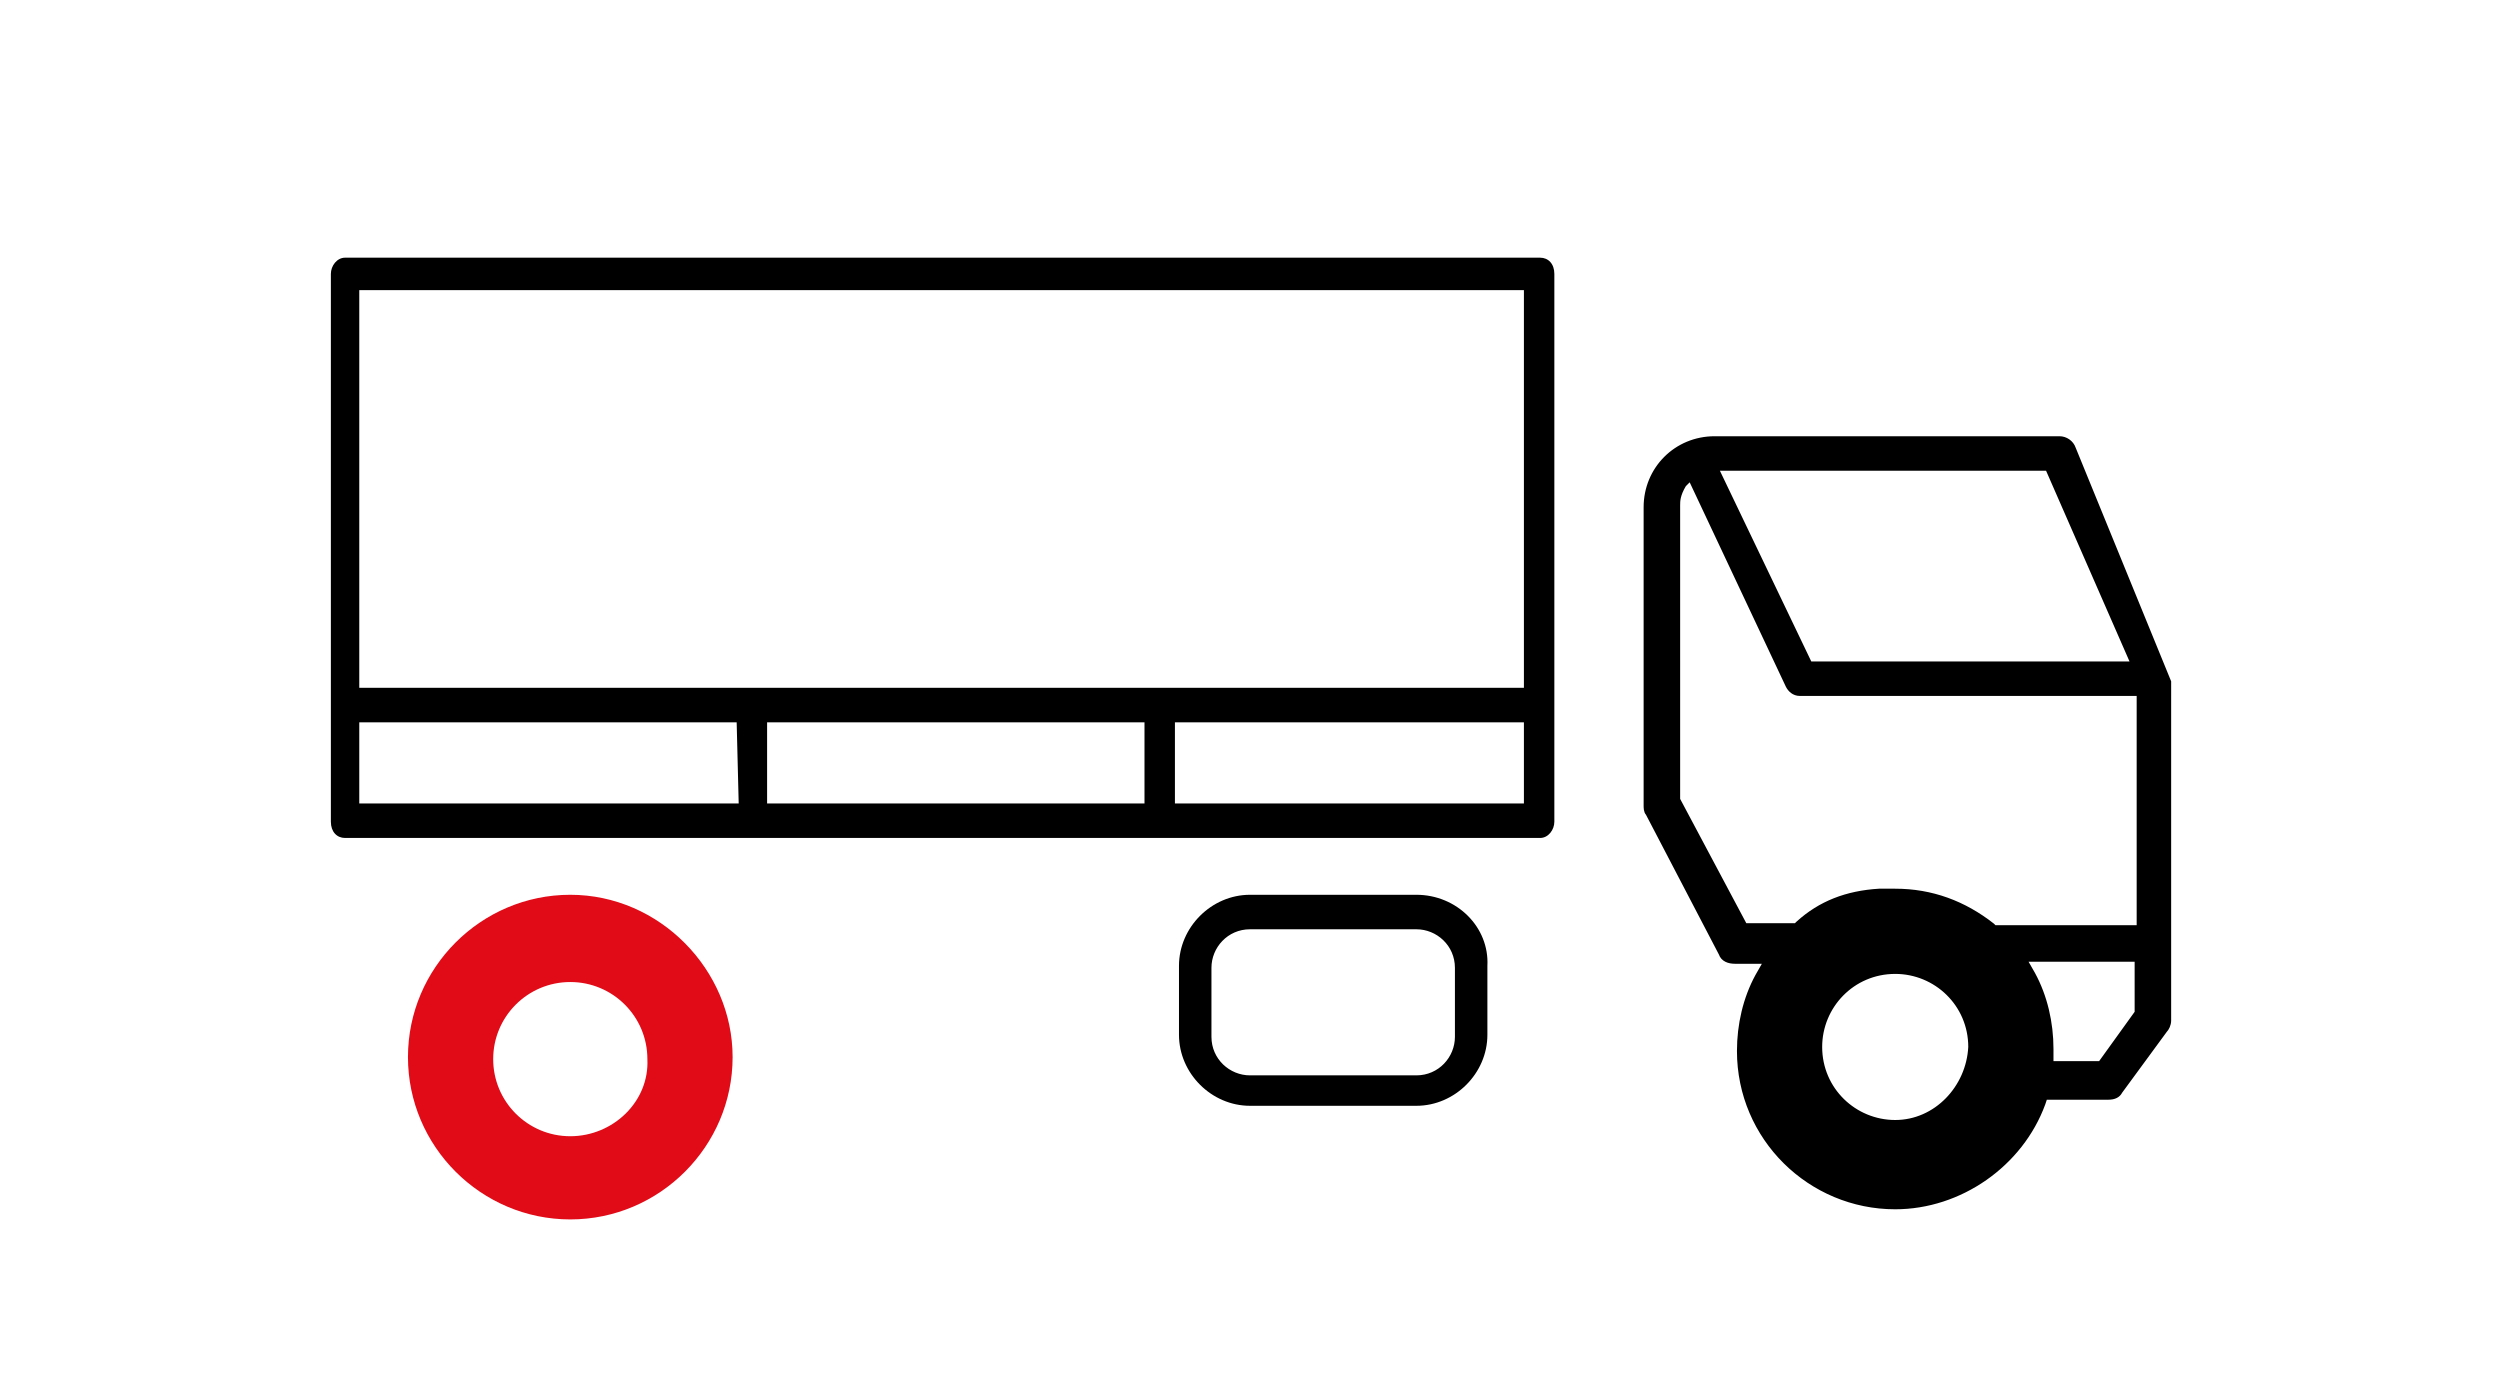
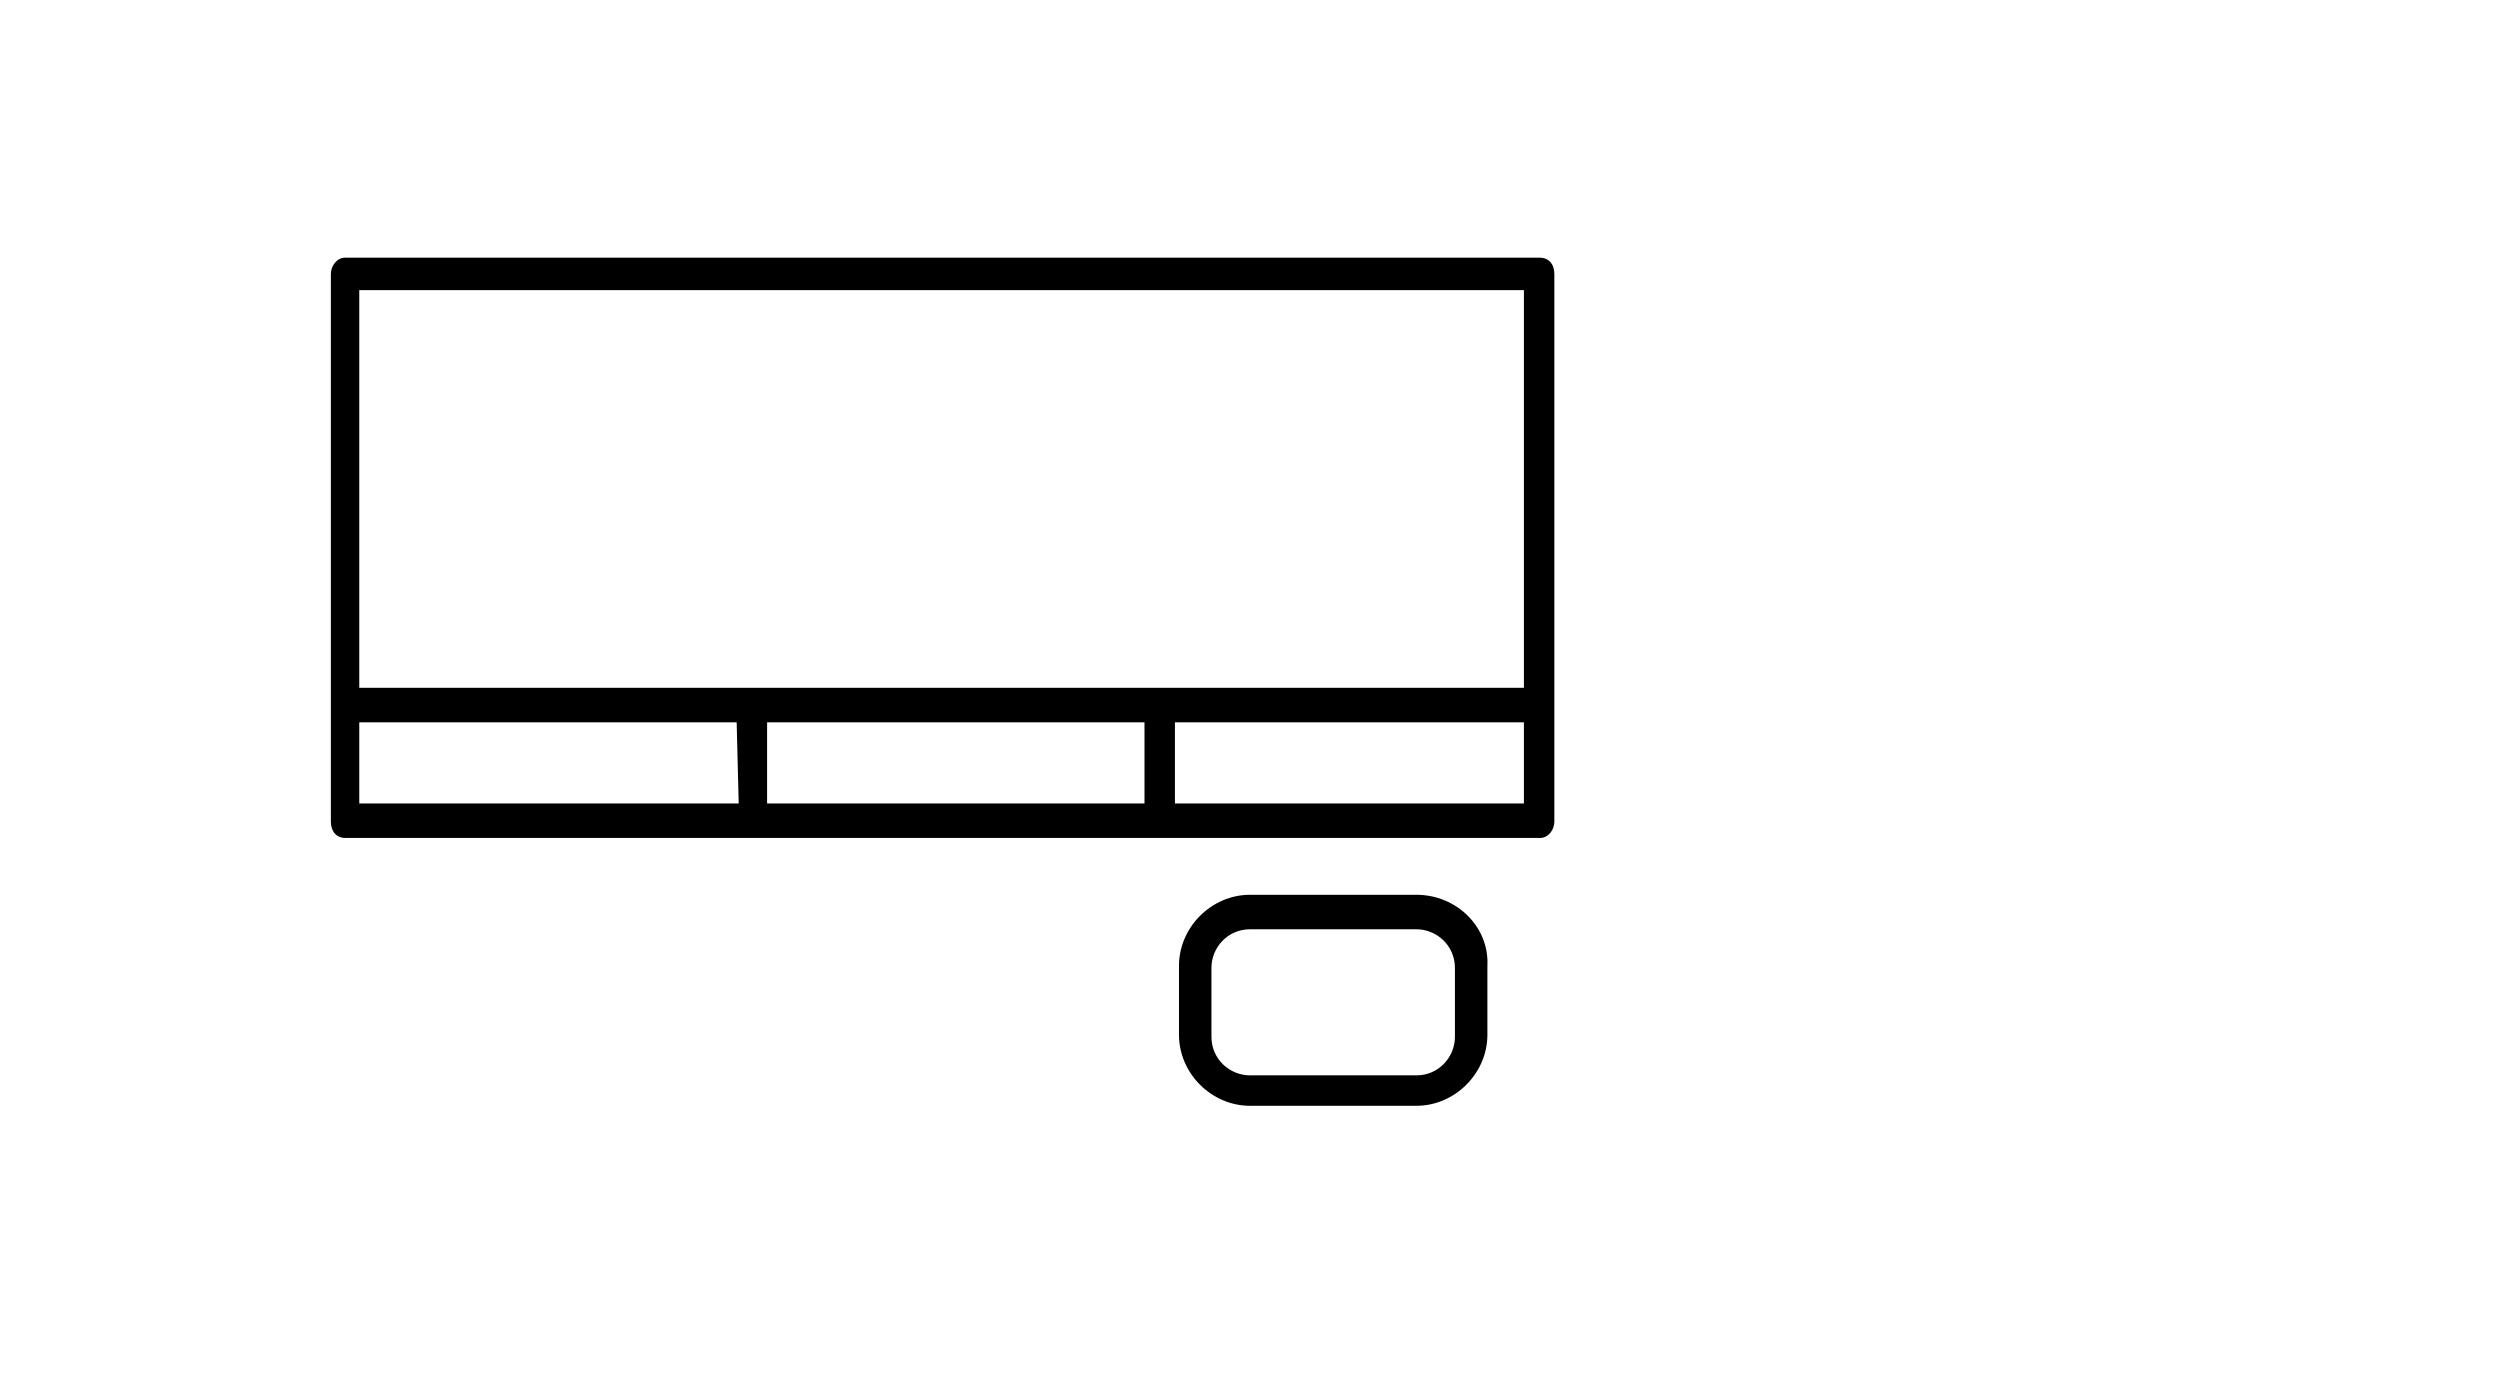
<svg xmlns="http://www.w3.org/2000/svg" version="1.1" id="Ebene_1" x="0px" y="0px" viewBox="0 0 123 69" style="enable-background:new 0 0 123 69;" xml:space="preserve" width="150" height="84">
  <style type="text/css">
	.st0{display:none;}
	.st1{fill:#E10A17;}
	.st2{stroke:#000000;stroke-width:0.2;stroke-miterlimit:10;}
</style>
  <rect x="-1.4" y="-0.8" class="st0" width="124.9" height="70.5" />
  <path d="M75,33.9H17.6V14.3H75C75,14.3,75,33.9,75,33.9z M75,39.6H57.8v-4H75C75,35.6,75,39.6,75,39.6z M56.3,39.6H37.7v-4h18.6  V39.6z M36.3,39.6H17.6v-4h18.6L36.3,39.6L36.3,39.6z M76.5,40.5v-27c0-0.5-0.3-0.8-0.7-0.8H16.9c-0.4,0-0.7,0.4-0.7,0.8v27  c0,0.5,0.3,0.8,0.7,0.8h58.9C76.2,41.3,76.5,40.9,76.5,40.5" />
-   <path class="st1" d="M28,56c-2.1,0-3.8-1.7-3.8-3.8s1.7-3.8,3.8-3.8s3.8,1.7,3.8,3.8C31.9,54.3,30.1,56,28,56 M28,44.1  c-4.4,0-8,3.6-8,8s3.6,8,8,8s8-3.6,8-8C36,47.8,32.4,44.1,28,44.1" />
  <path d="M71.6,51.1c0,1-0.8,1.9-1.9,1.9h-8.2c-1,0-1.9-0.8-1.9-1.9v-3.4c0-1,0.8-1.9,1.9-1.9h8.2c1,0,1.9,0.8,1.9,1.9V51.1z   M69.7,44.1h-8.2c-1.9,0-3.5,1.6-3.5,3.5V51c0,1.9,1.6,3.5,3.5,3.5h8.2c1.9,0,3.5-1.6,3.5-3.5v-3.4C73.3,45.7,71.7,44.1,69.7,44.1" />
-   <path class="st2" d="M105.2,45.7h-7l-0.1-0.1c-1.4-1.1-3-1.7-4.8-1.7c-0.3,0-0.5,0-0.8,0c-1.6,0.1-2.9,0.6-4,1.6l-0.1,0.1h-2.5  l-3.3-6.2V24.9c0-0.2,0-0.5,0.3-1c0.1-0.1,0.2-0.2,0.3-0.3L88,33.8c0.1,0.2,0.3,0.4,0.6,0.4h16.7v11.5H105.2z M105.2,49.9l-1.8,2.5  H101v-0.7c0-1.3-0.3-2.6-0.9-3.7l-0.4-0.7h5.5V49.9z M93.3,55.3c-2,0-3.7-1.6-3.7-3.7c0-2,1.6-3.7,3.7-3.7c2,0,3.7,1.6,3.7,3.7  C96.9,53.6,95.3,55.3,93.3,55.3 M100.8,23.1l4.2,9.6H89.1l-4.6-9.6H100.8z M106.8,33.7v-0.1l0,0l0,0l-4.7-11.5  c-0.1-0.3-0.4-0.5-0.7-0.5h-17c-1.9,0-3.4,1.5-3.4,3.4v14.7c0,0.1,0,0.3,0.1,0.4l3.6,6.9c0.1,0.3,0.4,0.4,0.7,0.4h1.5l-0.4,0.7  c-0.6,1.1-0.9,2.4-0.9,3.7c0,4.3,3.5,7.7,7.7,7.7c3.2,0,6.2-2.1,7.3-5.1l0.1-0.3h3.1c0.3,0,0.5-0.1,0.6-0.3l2.2-3  c0.1-0.1,0.2-0.3,0.2-0.5V33.9C106.8,33.9,106.8,33.8,106.8,33.7" />
</svg>